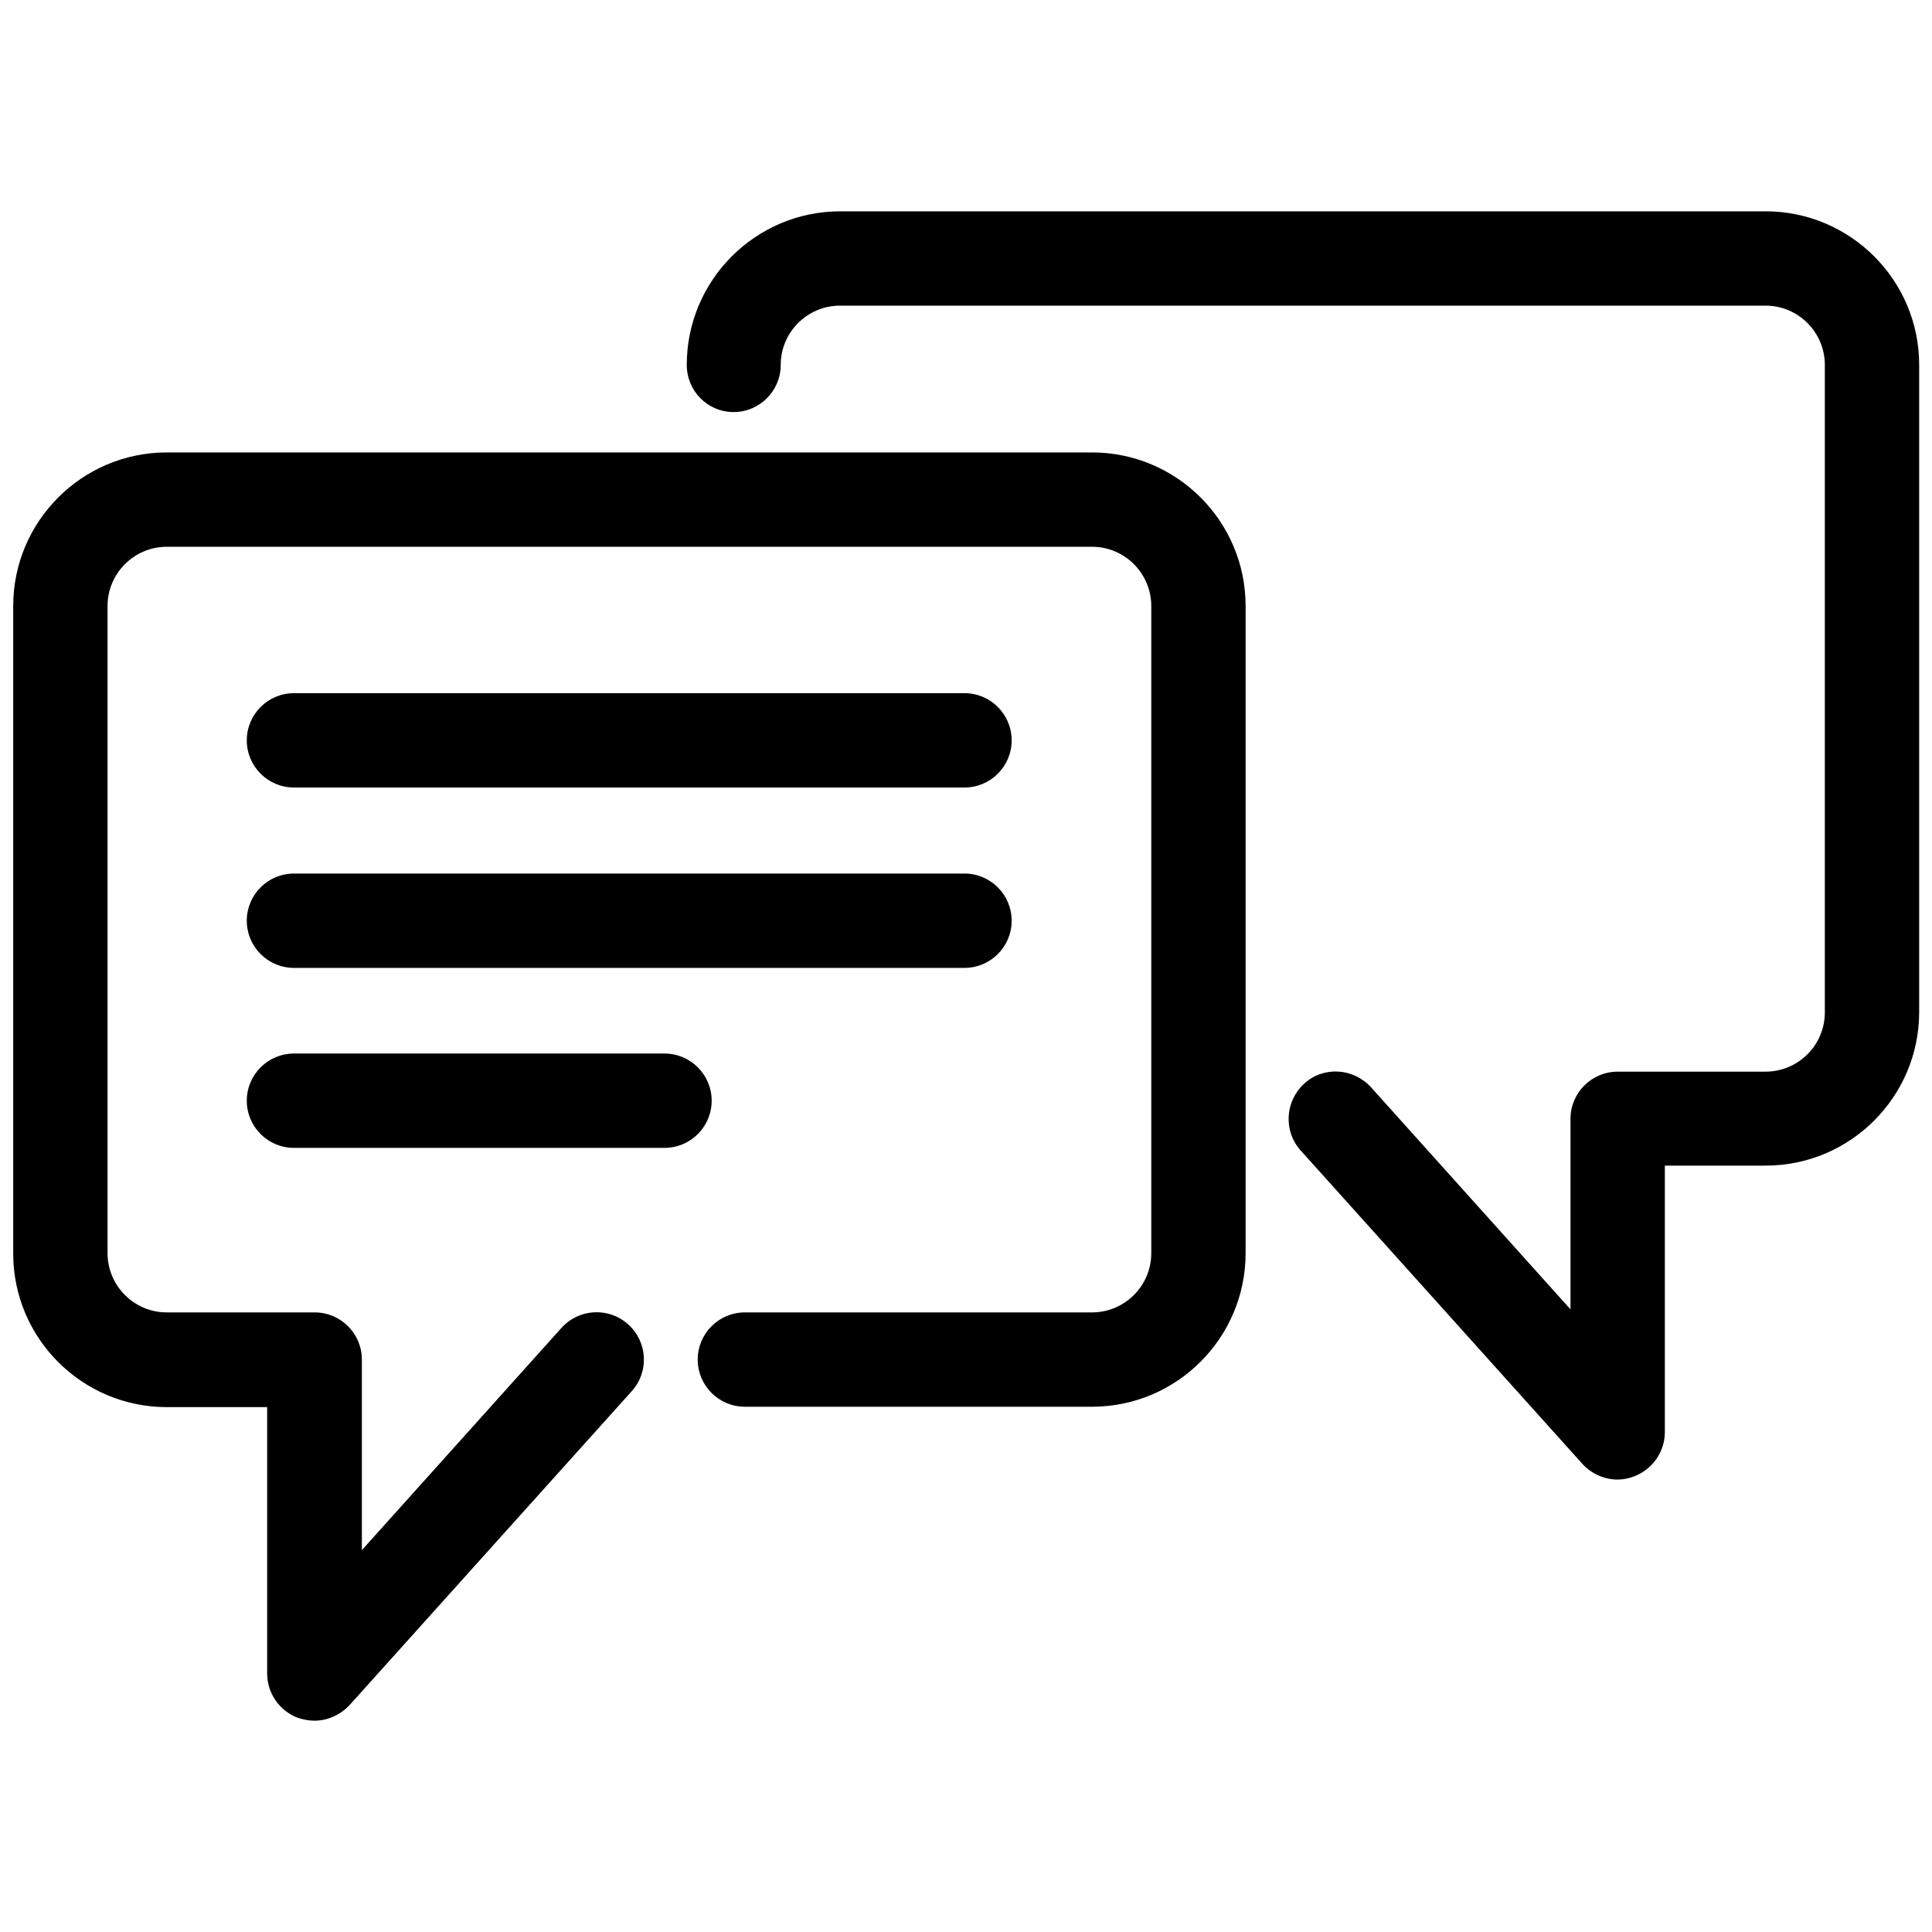
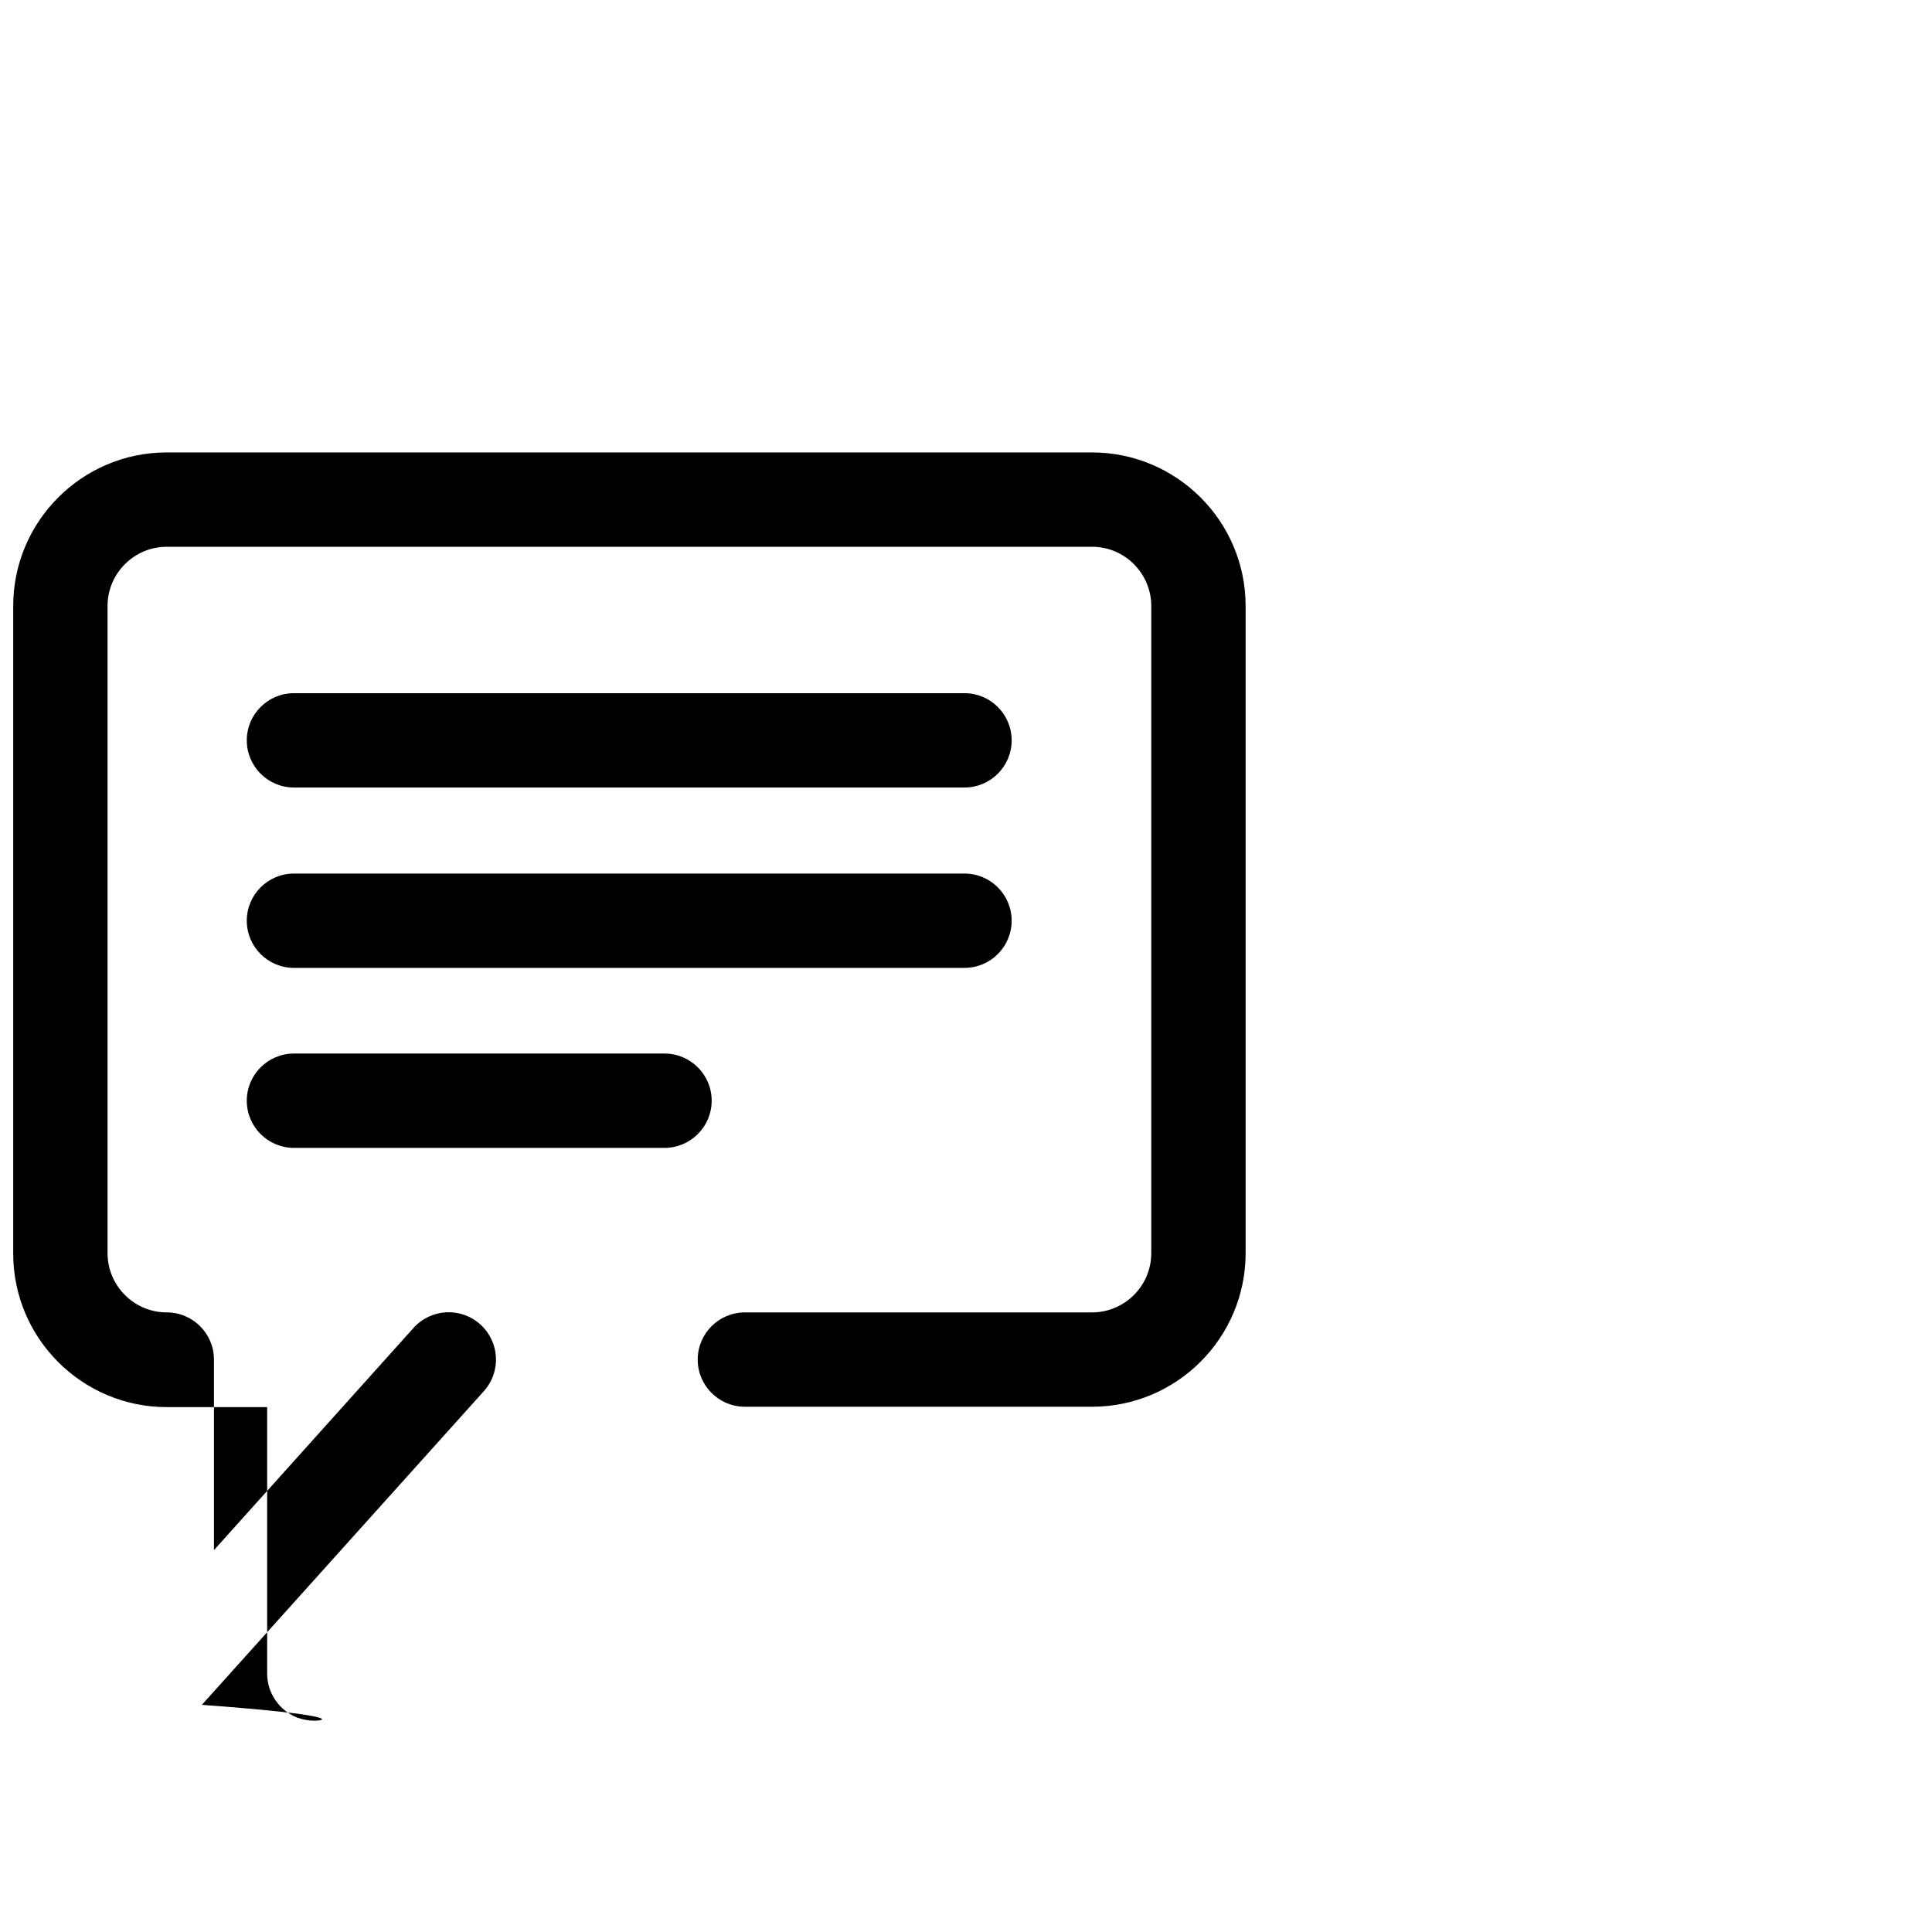
<svg xmlns="http://www.w3.org/2000/svg" aria-hidden="true" viewBox="0 0 512 512">
  <path d="M255.6 208.7H77.9c-6.9 0-12.5-5.6-12.5-12.5s5.6-12.5 12.5-12.5h177.7c6.9 0 12.5 5.6 12.5 12.5S262.5 208.7 255.6 208.7z" />
  <path d="M255.6 256.5H77.9c-6.9 0-12.5-5.6-12.5-12.5s5.6-12.5 12.5-12.5h177.7c6.9 0 12.5 5.6 12.5 12.5S262.5 256.5 255.6 256.5z" />
  <path d="M176.1 304.2H77.9c-6.9 0-12.5-5.6-12.5-12.5s5.6-12.5 12.5-12.5h98.2c6.9 0 12.5 5.6 12.5 12.5S183 304.2 176.1 304.2z" />
-   <path d="M83.3 456c-1.5 0-3-.3-4.5-.8-4.8-1.9-8-6.5-8-11.7v-70.6H44.2c-22.4 0-40.7-18.2-40.7-40.7V160.6c0-22.4 18.2-40.7 40.7-40.7h245.2c22.4 0 40.7 18.2 40.7 40.7v171.5c0 22.4-18.2 40.7-40.7 40.7h-92c-6.9 0-12.5-5.6-12.5-12.5s5.6-12.5 12.5-12.5h92c8.6 0 15.7-7 15.7-15.7V160.6c0-8.6-7-15.7-15.7-15.7H44.2c-8.6 0-15.7 7-15.7 15.7v171.5c0 8.6 7 15.7 15.7 15.7h39.2c6.9 0 12.5 5.6 12.5 12.5v50.5l52.9-58.9c4.6-5.1 12.5-5.6 17.7-.9 5.1 4.6 5.6 12.5.9 17.7l-74.7 83.1C90.2 454.5 86.8 456 83.3 456z" />
-   <path d="M428.7 392.1c-3.5 0-6.9-1.5-9.3-4.1l-74.7-83.1c-4.6-5.1-4.2-13 .9-17.7s13-4.2 17.7.9l52.9 58.9v-50.5c0-6.9 5.6-12.5 12.5-12.5h39.2c8.6 0 15.7-7 15.7-15.7V96.7c0-8.6-7-15.7-15.7-15.7H222.6c-8.6 0-15.7 7-15.7 15.7 0 6.9-5.6 12.5-12.5 12.5S182 103.6 182 96.7c0-22.4 18.2-40.7 40.7-40.7h245.2c22.4 0 40.7 18.2 40.7 40.7v171.5c0 22.4-18.2 40.7-40.7 40.7h-26.7v70.6c0 5.2-3.2 9.8-8 11.7C431.7 391.8 430.2 392.1 428.7 392.1z" />
+   <path d="M83.3 456c-1.5 0-3-.3-4.5-.8-4.8-1.9-8-6.5-8-11.7v-70.6H44.2c-22.4 0-40.7-18.2-40.7-40.7V160.6c0-22.4 18.2-40.7 40.7-40.7h245.2c22.4 0 40.7 18.2 40.7 40.7v171.5c0 22.4-18.2 40.7-40.7 40.7h-92c-6.9 0-12.5-5.6-12.5-12.5s5.6-12.5 12.5-12.5h92c8.6 0 15.7-7 15.7-15.7V160.6c0-8.6-7-15.7-15.7-15.7H44.2c-8.6 0-15.7 7-15.7 15.7v171.5c0 8.6 7 15.7 15.7 15.7c6.9 0 12.5 5.6 12.5 12.5v50.5l52.9-58.9c4.6-5.1 12.5-5.6 17.7-.9 5.1 4.6 5.6 12.5.9 17.7l-74.7 83.1C90.2 454.5 86.8 456 83.3 456z" />
</svg>